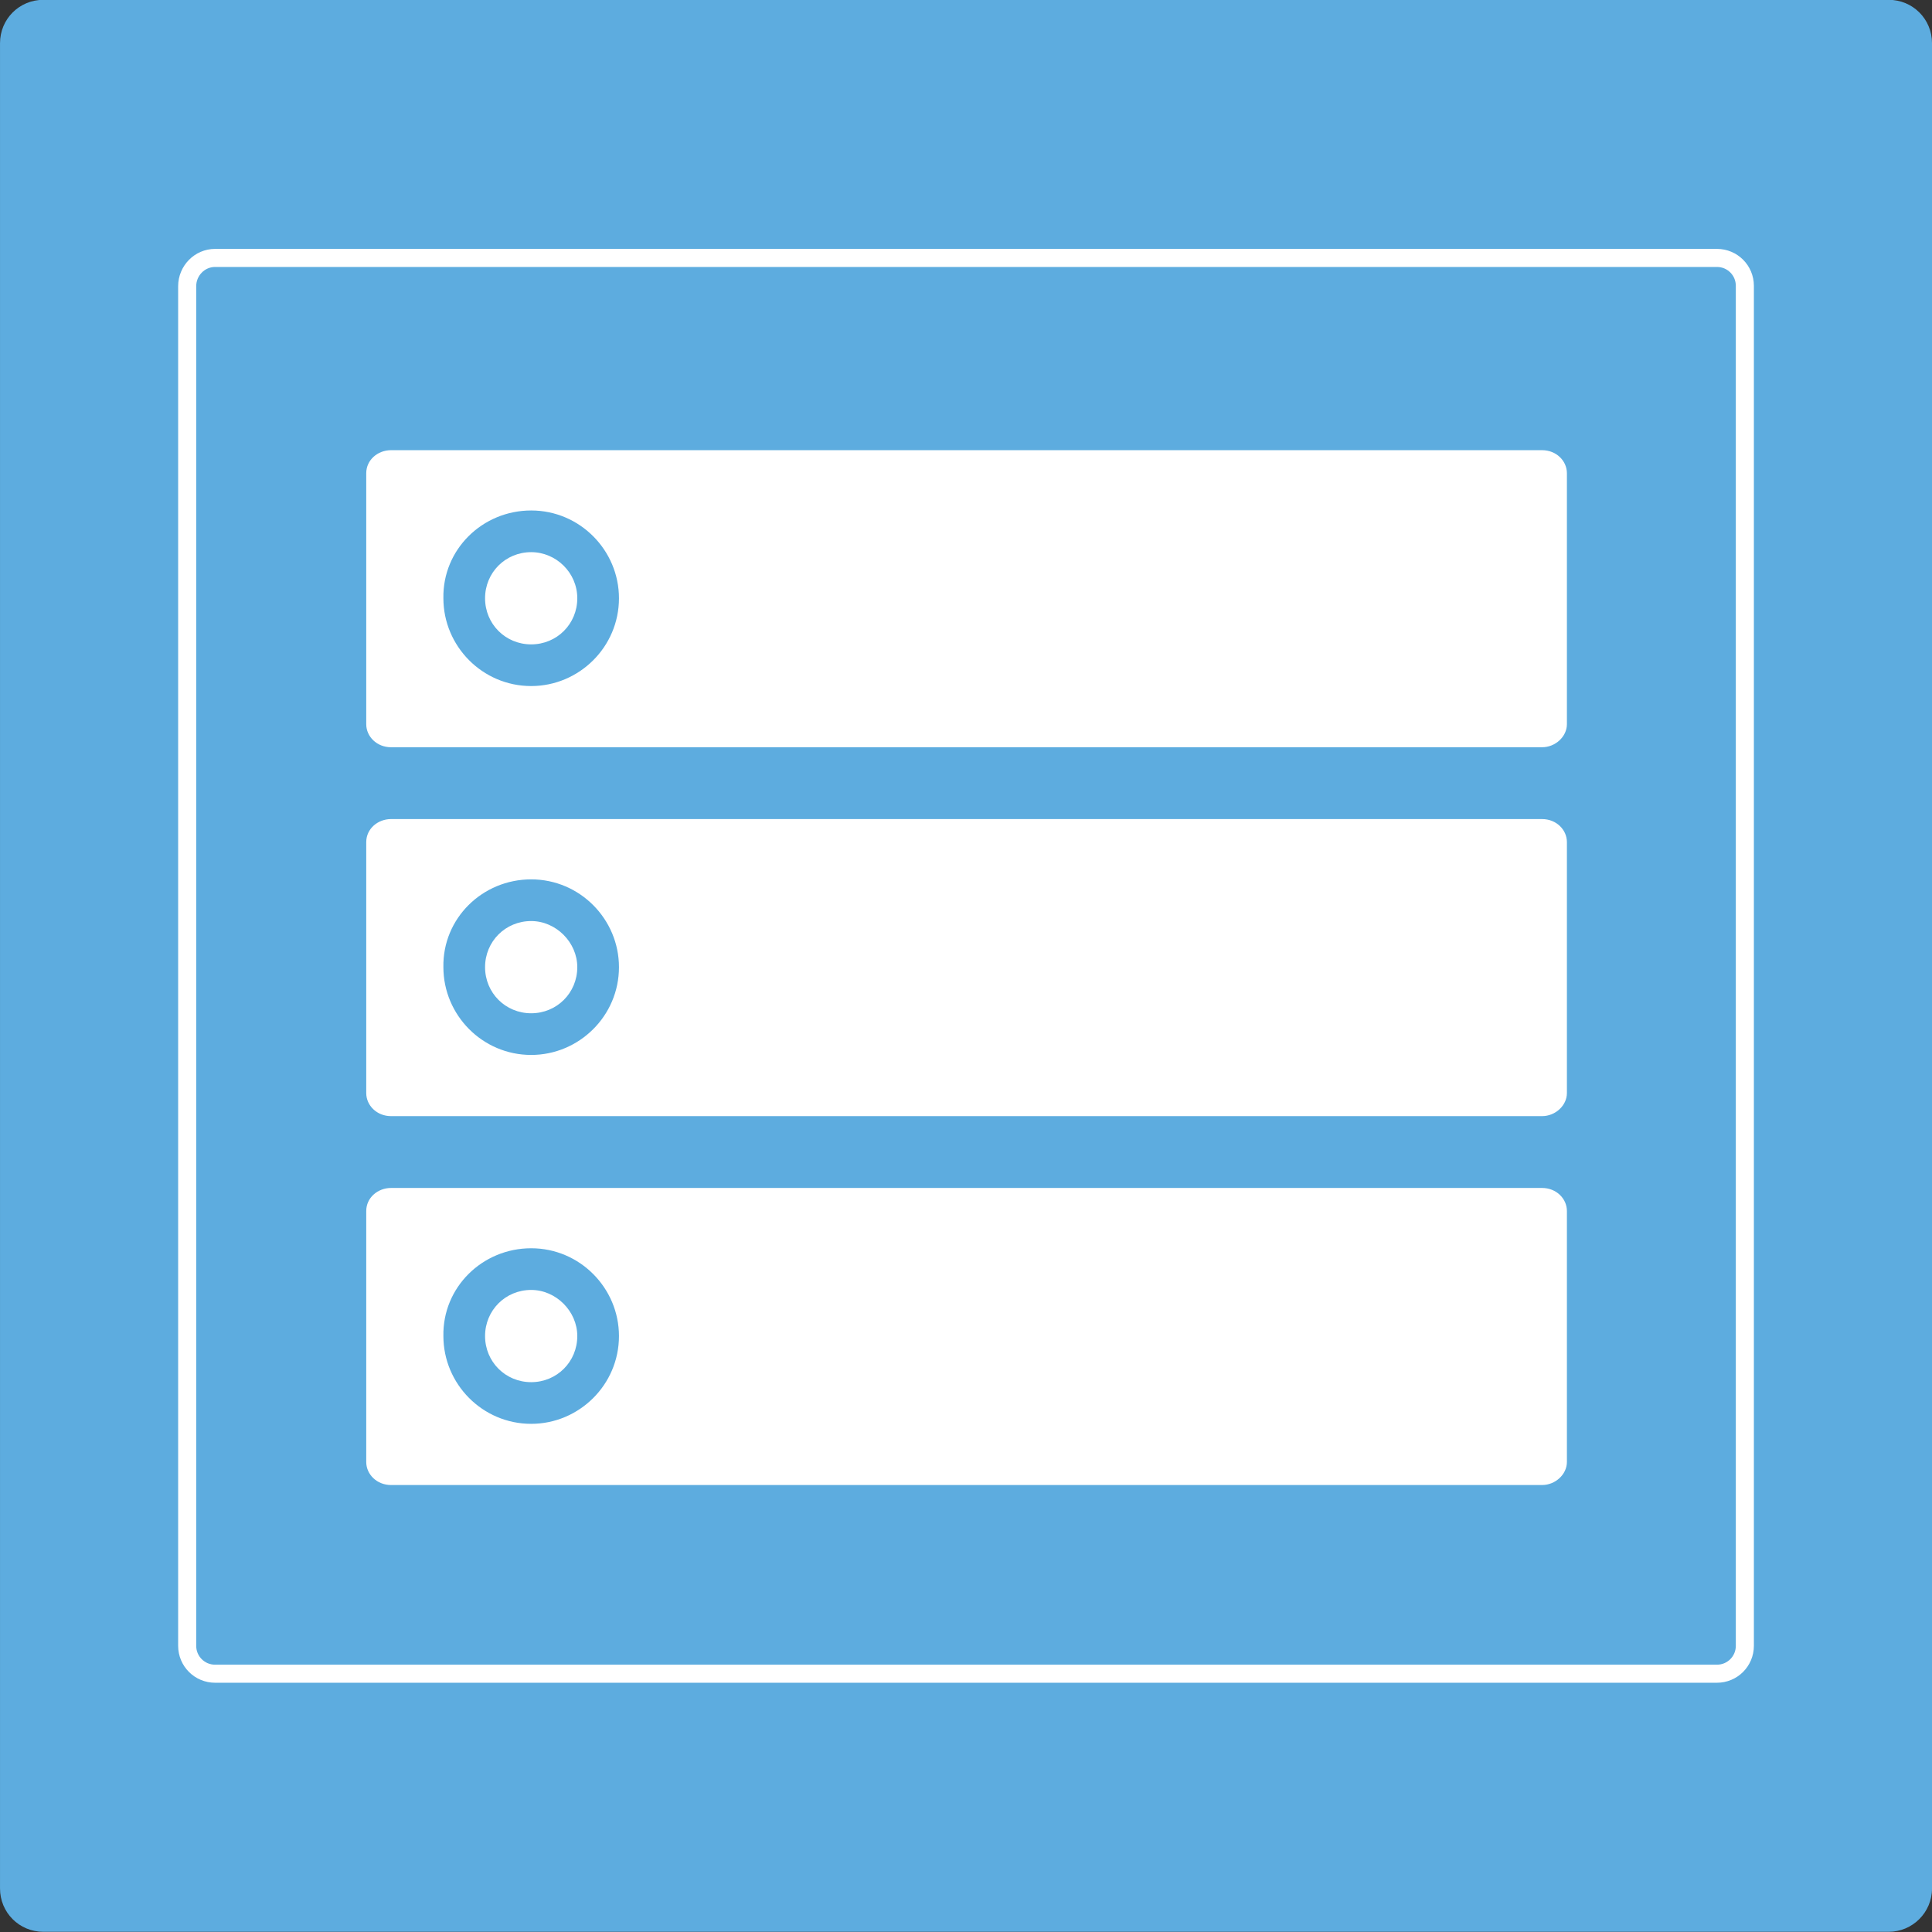
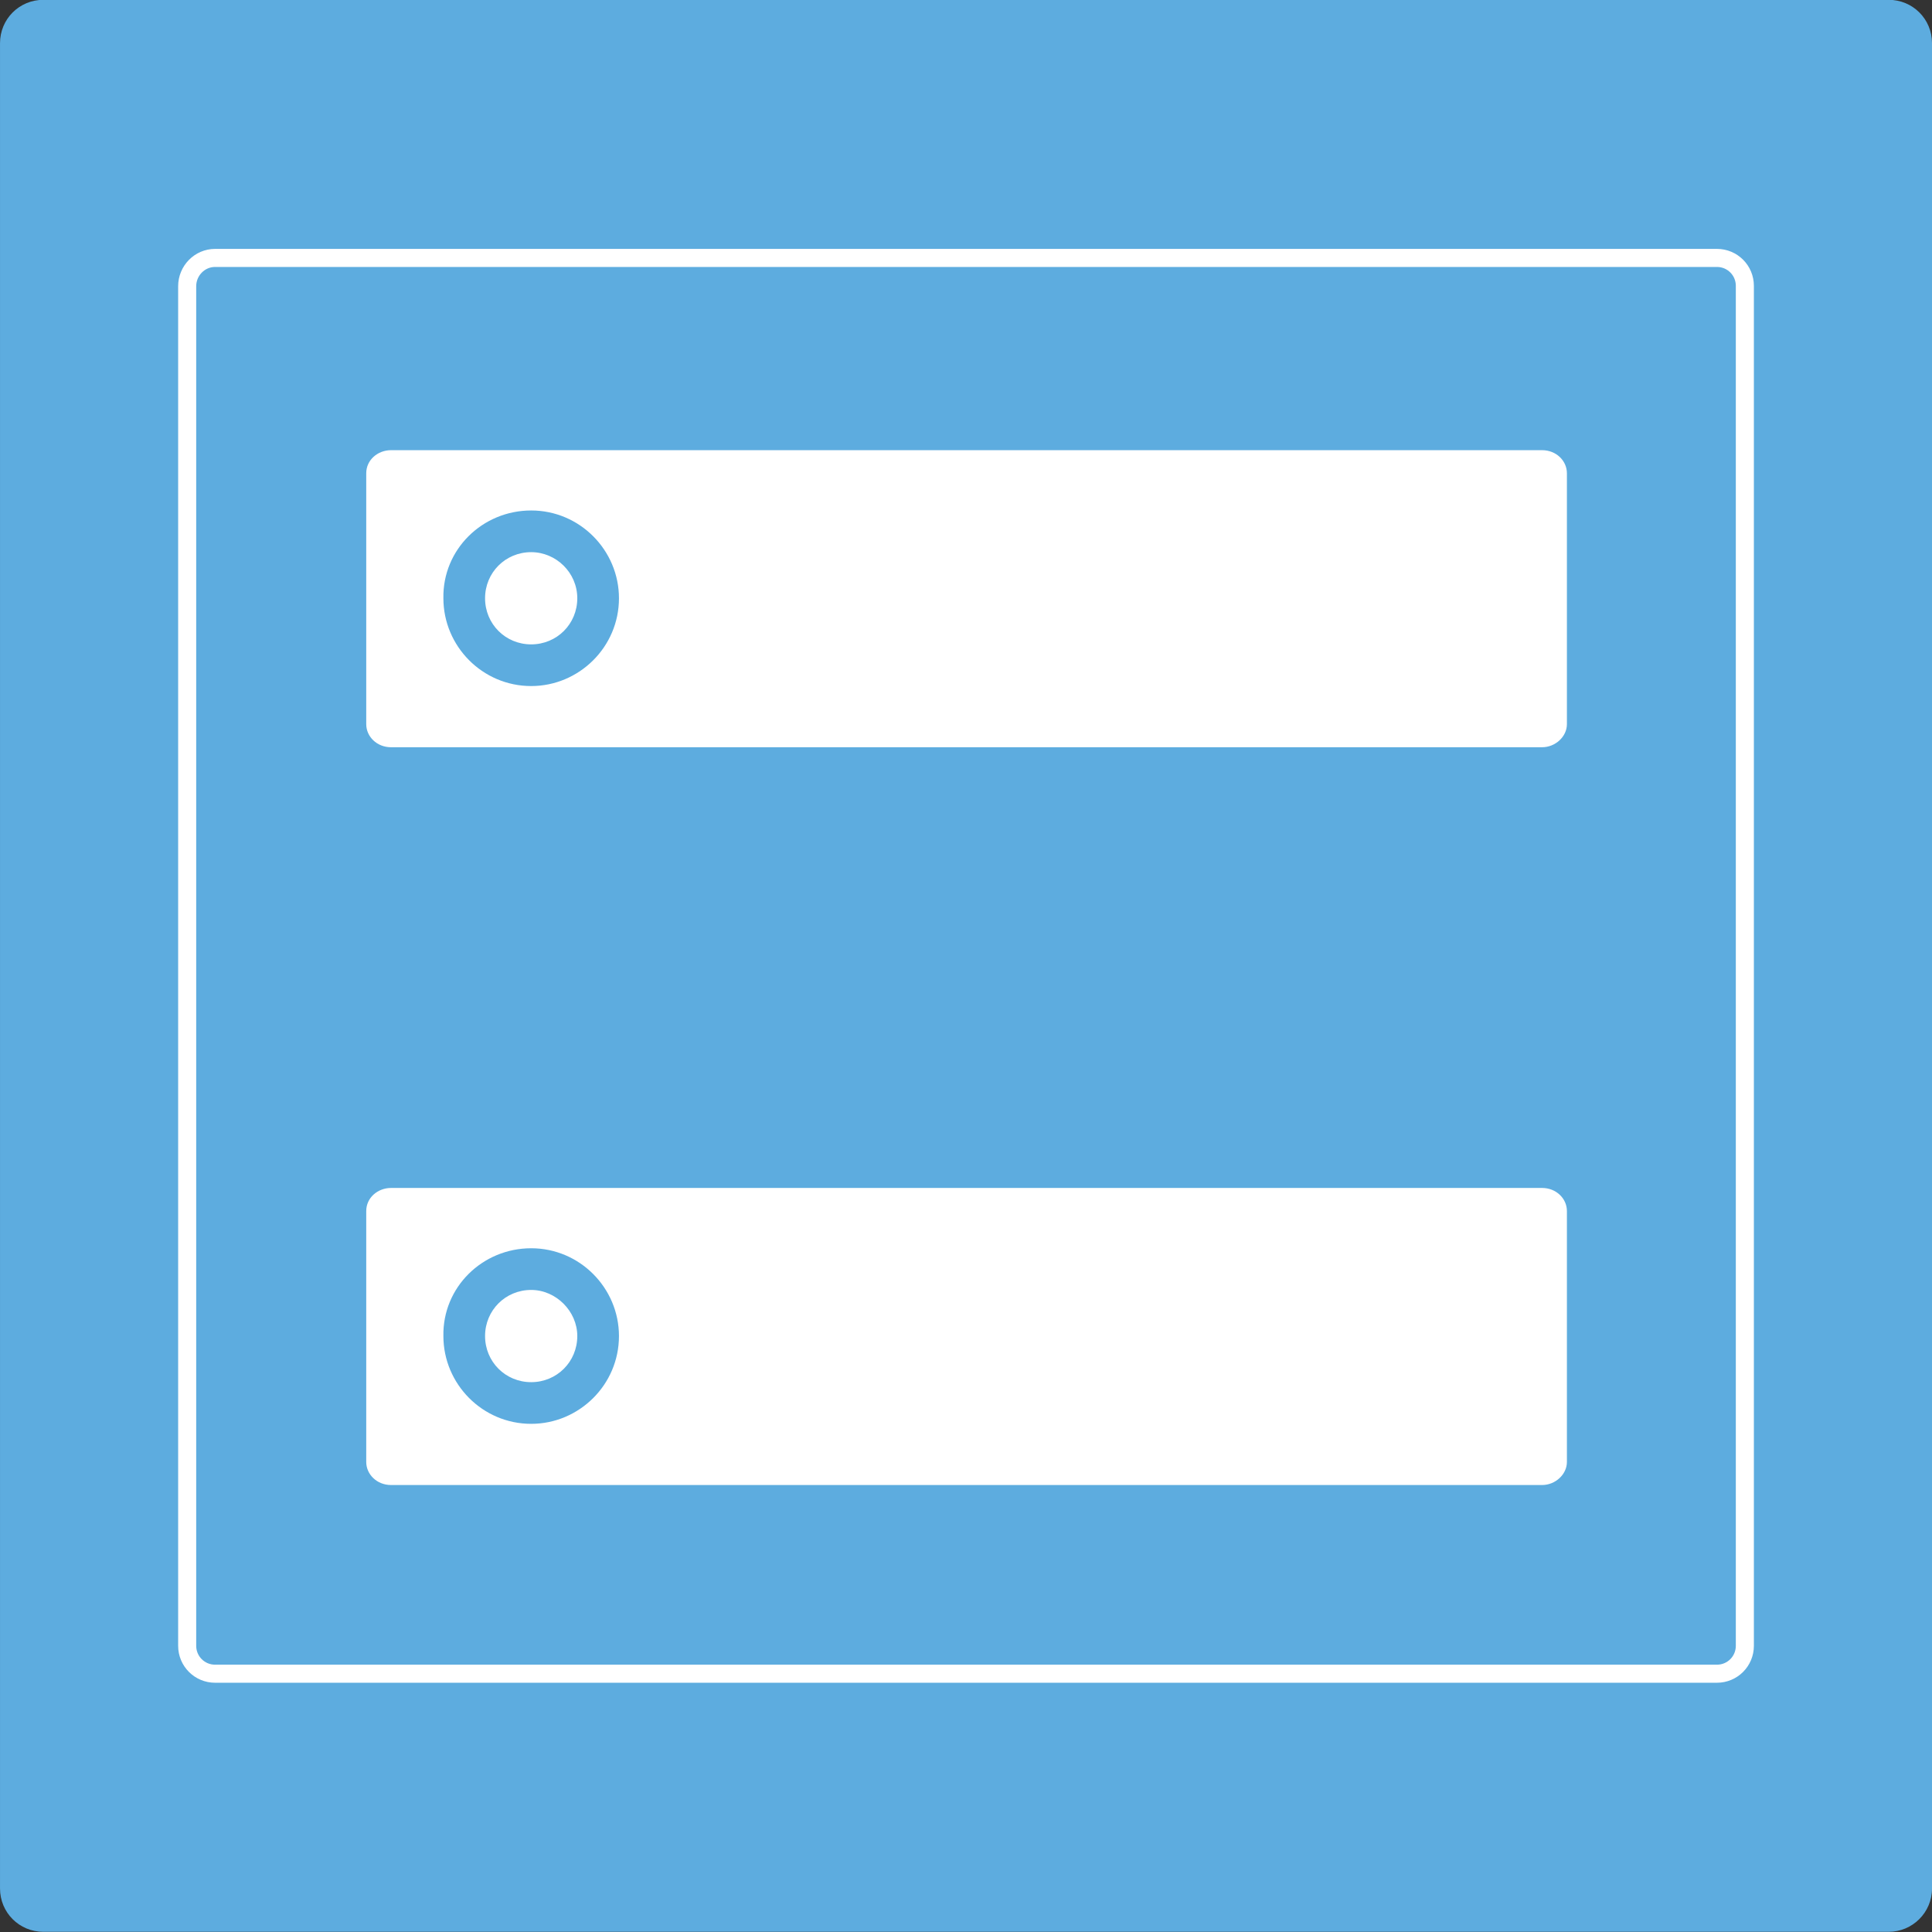
<svg xmlns="http://www.w3.org/2000/svg" xmlns:ns1="http://www.inkscape.org/namespaces/inkscape" xmlns:ns2="http://sodipodi.sourceforge.net/DTD/sodipodi-0.dtd" version="1.1" id="svg4578" ns1:export-xdpi="135" ns1:export-ydpi="135" ns2:docname="favicon.svg" x="0px" y="0px" viewBox="0 0 512 512" style="enable-background:new 0 0 512 512;" xml:space="preserve">
  <rect x="0" y="0" width="512" height="512" fill="#333333" stroke="none" />
  <style type="text/css">
	.st0{fill:#5DACDF;}
	.st1{fill:none;stroke:#FFFFFF;stroke-width:4.786;}
	.st2{fill:#FFFFFF;}
</style>
  <g id="layer1" transform="translate(-130.696,-505.148)" ns1:groupmode="layer" ns1:label="Ebene 1">
    <path class="st0" d="M631.2,1017.1h-489c-6.4,0-11.5-5.1-11.5-11.5v-489c0-6.4,5.1-11.5,11.5-11.5h489c6.4,0,11.5,5.1,11.5,11.5   v489C642.7,1012,637.5,1017.1,631.2,1017.1z" />
    <g id="g4145">
      <path id="rect3772-1-2-9-1-9" class="st1" d="M187.7,573.5h398c4.1,0,7.4,3.3,7.4,7.4v360.4c0,4.1-3.3,7.4-7.4,7.4h-398    c-4.1,0-7.4-3.3-7.4-7.4V581C180.3,576.9,183.6,573.5,187.7,573.5z" />
      <g id="g4372" transform="matrix(2.35,0,0,2.35,-228.617,-1077.89)">
        <path id="path23-4-1-6-9-0" ns1:connector-curvature="0" class="st2" d="M197,724.4c-1.5,0-2.8,1.1-2.8,2.6v28.3     c0,1.4,1.2,2.6,2.8,2.6h129.8c1.5,0,2.8-1.2,2.8-2.6v-28.3c0-1.4-1.2-2.6-2.8-2.6H197z M212.8,731.2c5.5,0,9.9,4.5,9.9,9.9     c0,0,0,0,0,0c0,5.5-4.5,9.9-9.9,9.9c0,0,0,0,0,0c-5.5,0-9.9-4.5-9.9-9.9C202.8,735.6,207.3,731.2,212.8,731.2z M212.8,735.9     c-2.9,0-5.2,2.3-5.2,5.2c0,2.9,2.3,5.2,5.2,5.2c2.9,0,5.2-2.3,5.2-5.2c0,0,0,0,0,0C218,738.2,215.6,735.9,212.8,735.9     C212.8,735.9,212.8,735.9,212.8,735.9z" />
-         <path id="path23-4-1-8-7-5" ns1:connector-curvature="0" class="st2" d="M197,766c-1.5,0-2.8,1.1-2.8,2.6v28.3     c0,1.4,1.2,2.6,2.8,2.6h129.8c1.5,0,2.8-1.2,2.8-2.6v-28.3c0-1.4-1.2-2.6-2.8-2.6H197z M212.8,772.8c5.5,0,9.9,4.5,9.9,9.9     c0,0,0,0,0,0c0,5.5-4.5,9.9-9.9,9.9c0,0,0,0,0,0c-5.5,0-9.9-4.5-9.9-9.9C202.8,777.2,207.3,772.8,212.8,772.8z M212.8,777.5     c-2.9,0-5.2,2.3-5.2,5.2c0,2.9,2.3,5.2,5.2,5.2c0,0,0,0,0,0c2.9,0,5.2-2.3,5.2-5.2c0,0,0,0,0,0     C218,779.9,215.6,777.5,212.8,777.5z" />
        <path id="path23-4-1-8-3-8-73" ns1:connector-curvature="0" class="st2" d="M197,807.6c-1.5,0-2.8,1.1-2.8,2.6v28.3     c0,1.4,1.2,2.6,2.8,2.6h129.8c1.5,0,2.8-1.2,2.8-2.6v-28.3c0-1.4-1.2-2.6-2.8-2.6H197z M212.8,814.4c5.5,0,9.9,4.5,9.9,9.9     c0,0,0,0,0,0c0,5.5-4.5,9.9-9.9,9.9c0,0,0,0,0,0c-5.5,0-9.9-4.5-9.9-9.9C202.8,818.8,207.3,814.4,212.8,814.4z M212.8,819.1     c-2.9,0-5.2,2.3-5.2,5.2c0,2.9,2.3,5.2,5.2,5.2c0,0,0,0,0,0c2.9,0,5.2-2.3,5.2-5.2c0,0,0,0,0,0     C218,821.5,215.6,819.1,212.8,819.1C212.8,819.1,212.8,819.1,212.8,819.1z" />
      </g>
    </g>
  </g>
</svg>